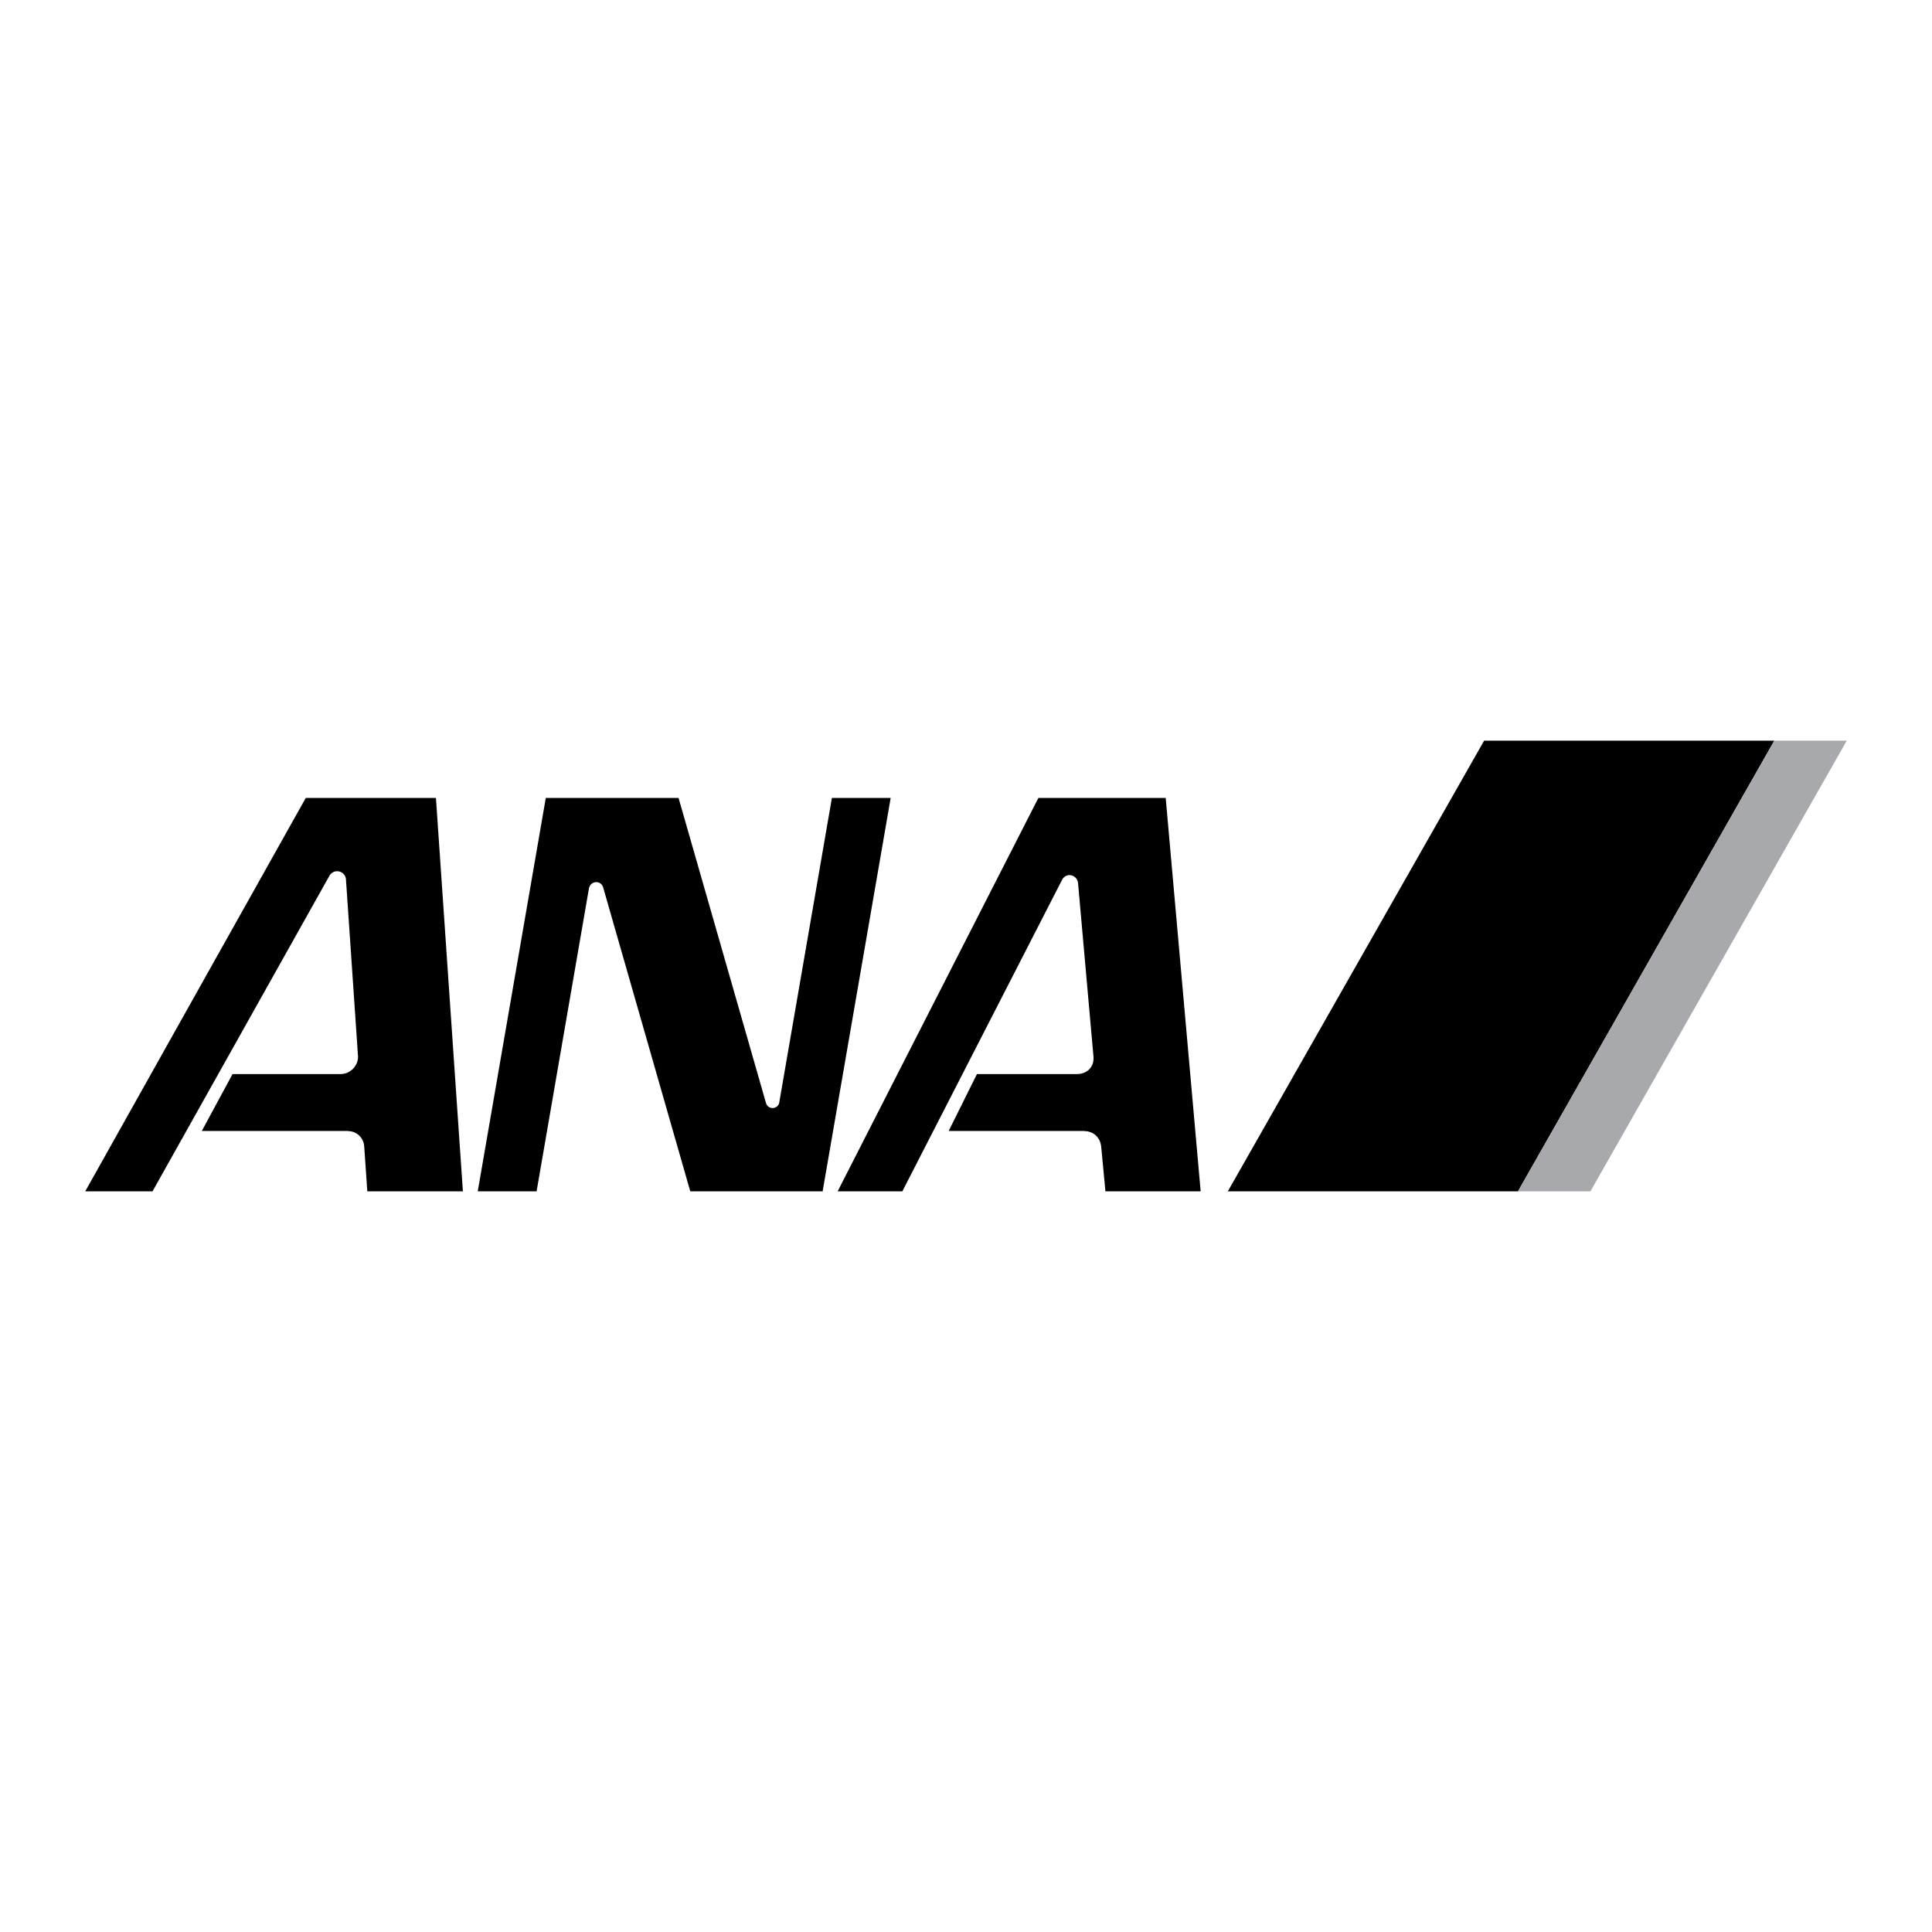
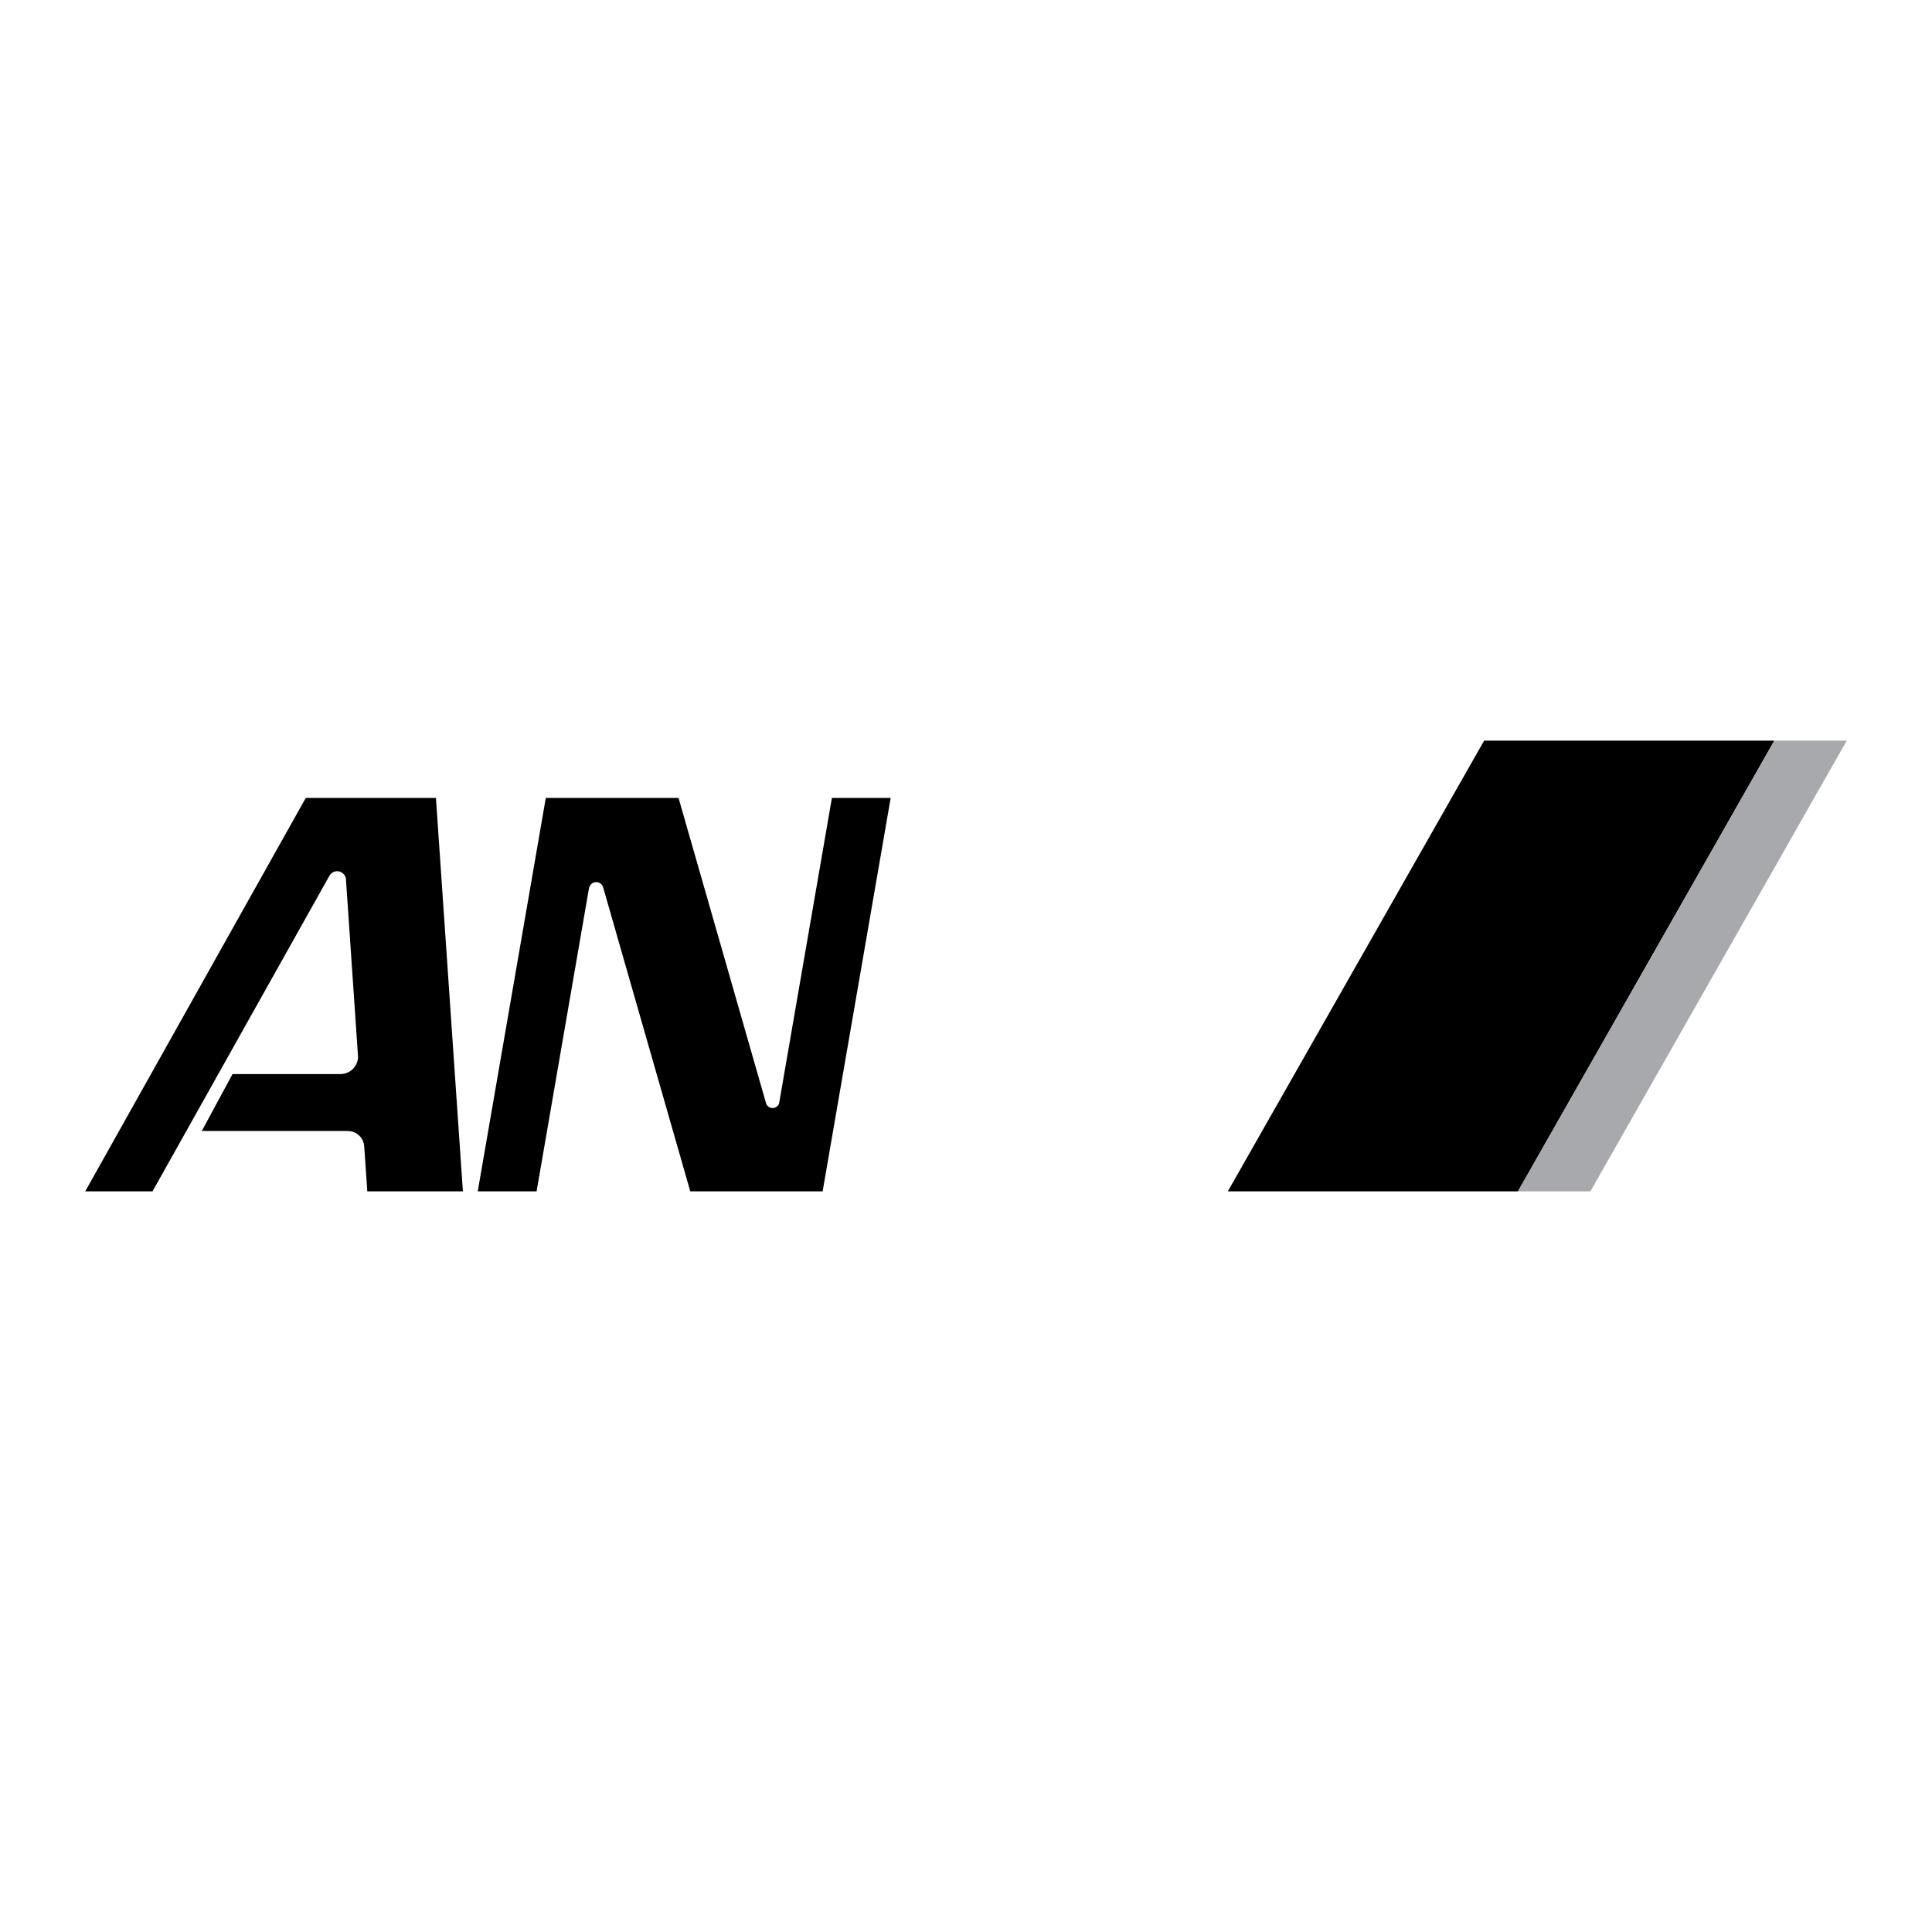
<svg xmlns="http://www.w3.org/2000/svg" version="1.0" id="Layer_1" x="0px" y="0px" width="192.756px" height="192.756px" viewBox="0 0 192.756 192.756" enable-background="new 0 0 192.756 192.756" xml:space="preserve">
  <g>
    <polygon fill-rule="evenodd" clip-rule="evenodd" fill="#FFFFFF" points="0,0 192.756,0 192.756,192.756 0,192.756 0,0  " />
    <path fill-rule="evenodd" clip-rule="evenodd" d="M46.183,118.859l-2.69-39.249H30.506L8.504,118.859h6.714l17.664-31.51v0.005   c0.151-0.258,0.433-0.433,0.761-0.433c0.433,0,0.798,0.321,0.868,0.741l1.213,17.795c-0.032,0.95-0.805,1.703-1.76,1.703H23.2   l-3.066,5.677h14.583l0.007,0.013c0.893,0,1.614,0.722,1.614,1.622h0.007l0.301,4.387H46.183L46.183,118.859z" />
-     <path fill-rule="evenodd" clip-rule="evenodd" d="M119.79,118.859l-3.488-39.249h-12.703l-20.028,39.249h6.456l15.955-31.115   c0.144-0.251,0.407-0.435,0.722-0.435c0.422,0,0.78,0.321,0.848,0.749l1.547,17.399c0.069,1.062-0.704,1.703-1.652,1.703h-9.976   l-2.822,5.677h13.521l0.007,0.013c0.923,0,1.678,0.654,1.703,1.748h0.006l0.402,4.261H119.79L119.79,118.859z" />
    <path fill-rule="evenodd" clip-rule="evenodd" d="M82.999,79.611l-5.267,30.467c-0.089,0.276-0.346,0.473-0.648,0.473   c-0.307,0-0.565-0.196-0.654-0.478l-8.731-30.462H54.454l-6.789,39.249h5.871l5.242-30.336l0.007,0.032   c0.075-0.309,0.358-0.547,0.699-0.547c0.319,0,0.589,0.207,0.684,0.497l8.701,30.354h13.205l6.789-39.249H82.999L82.999,79.611z" />
    <polygon fill-rule="evenodd" clip-rule="evenodd" points="148.071,73.896 122.501,118.859 151.446,118.859 177.024,73.896    148.071,73.896  " />
    <polygon fill-rule="evenodd" clip-rule="evenodd" fill="#A7A9AC" points="177.024,73.896 151.446,118.859 158.676,118.859    184.252,73.896 177.024,73.896  " />
  </g>
</svg>